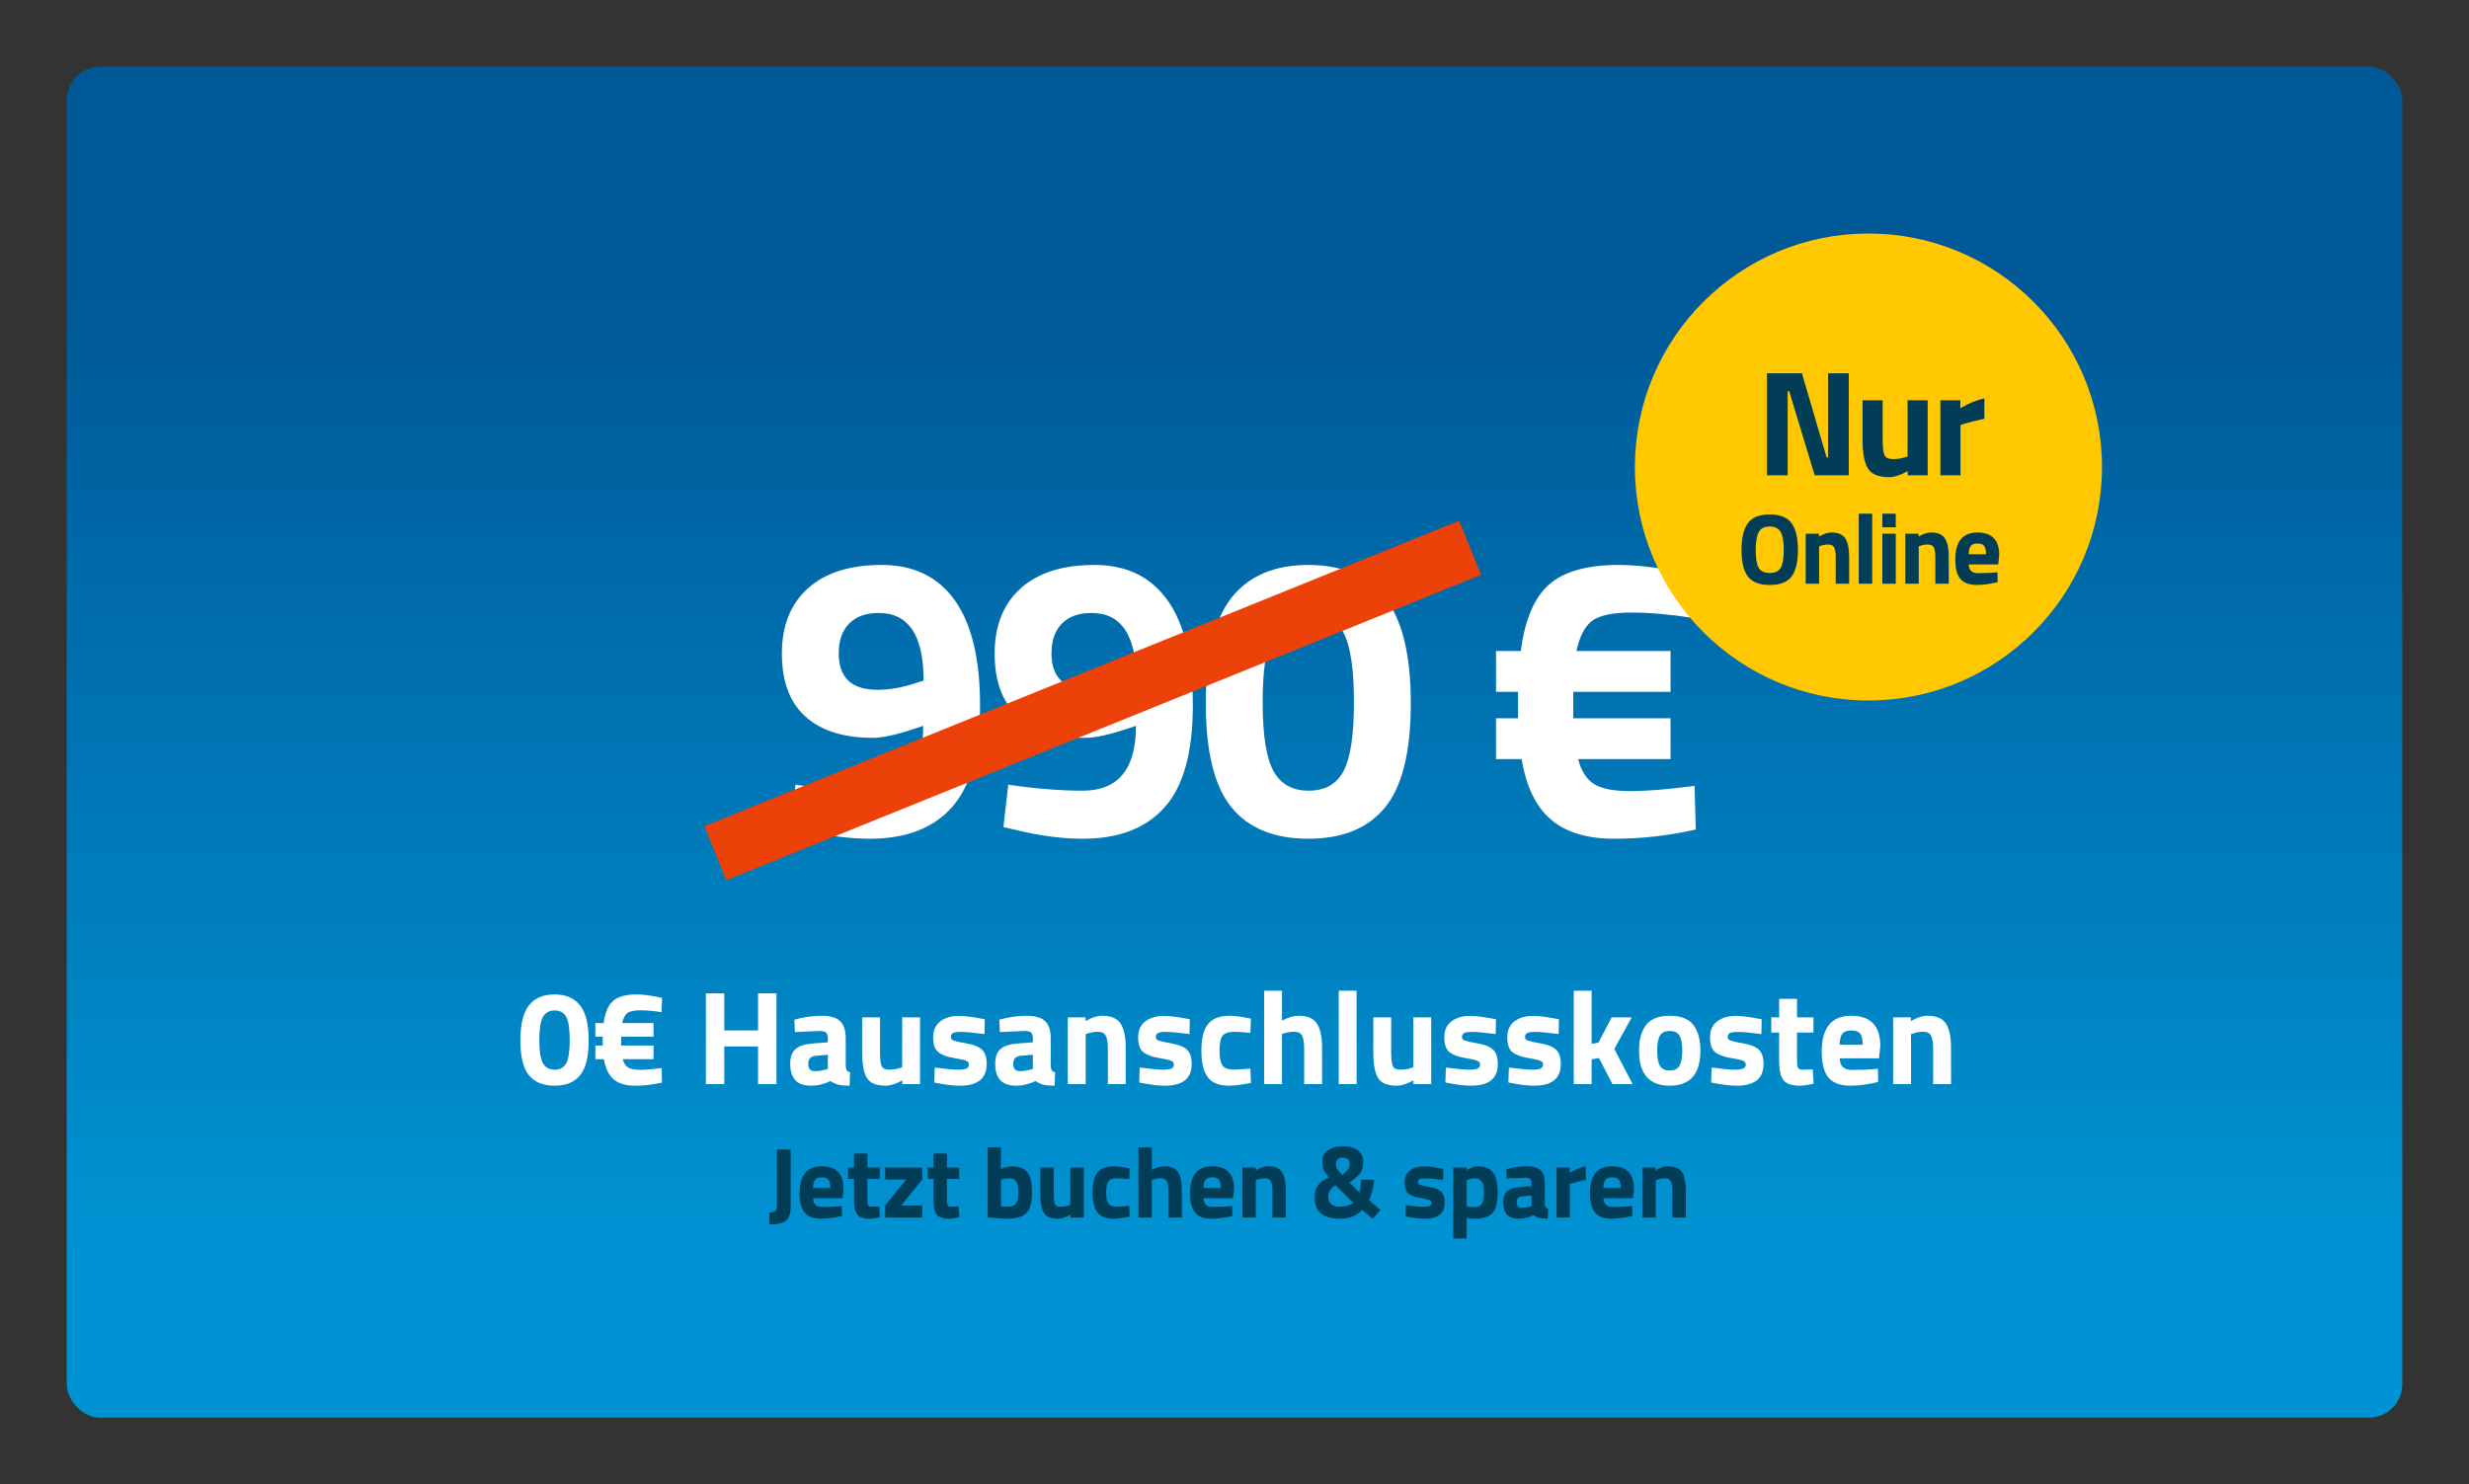
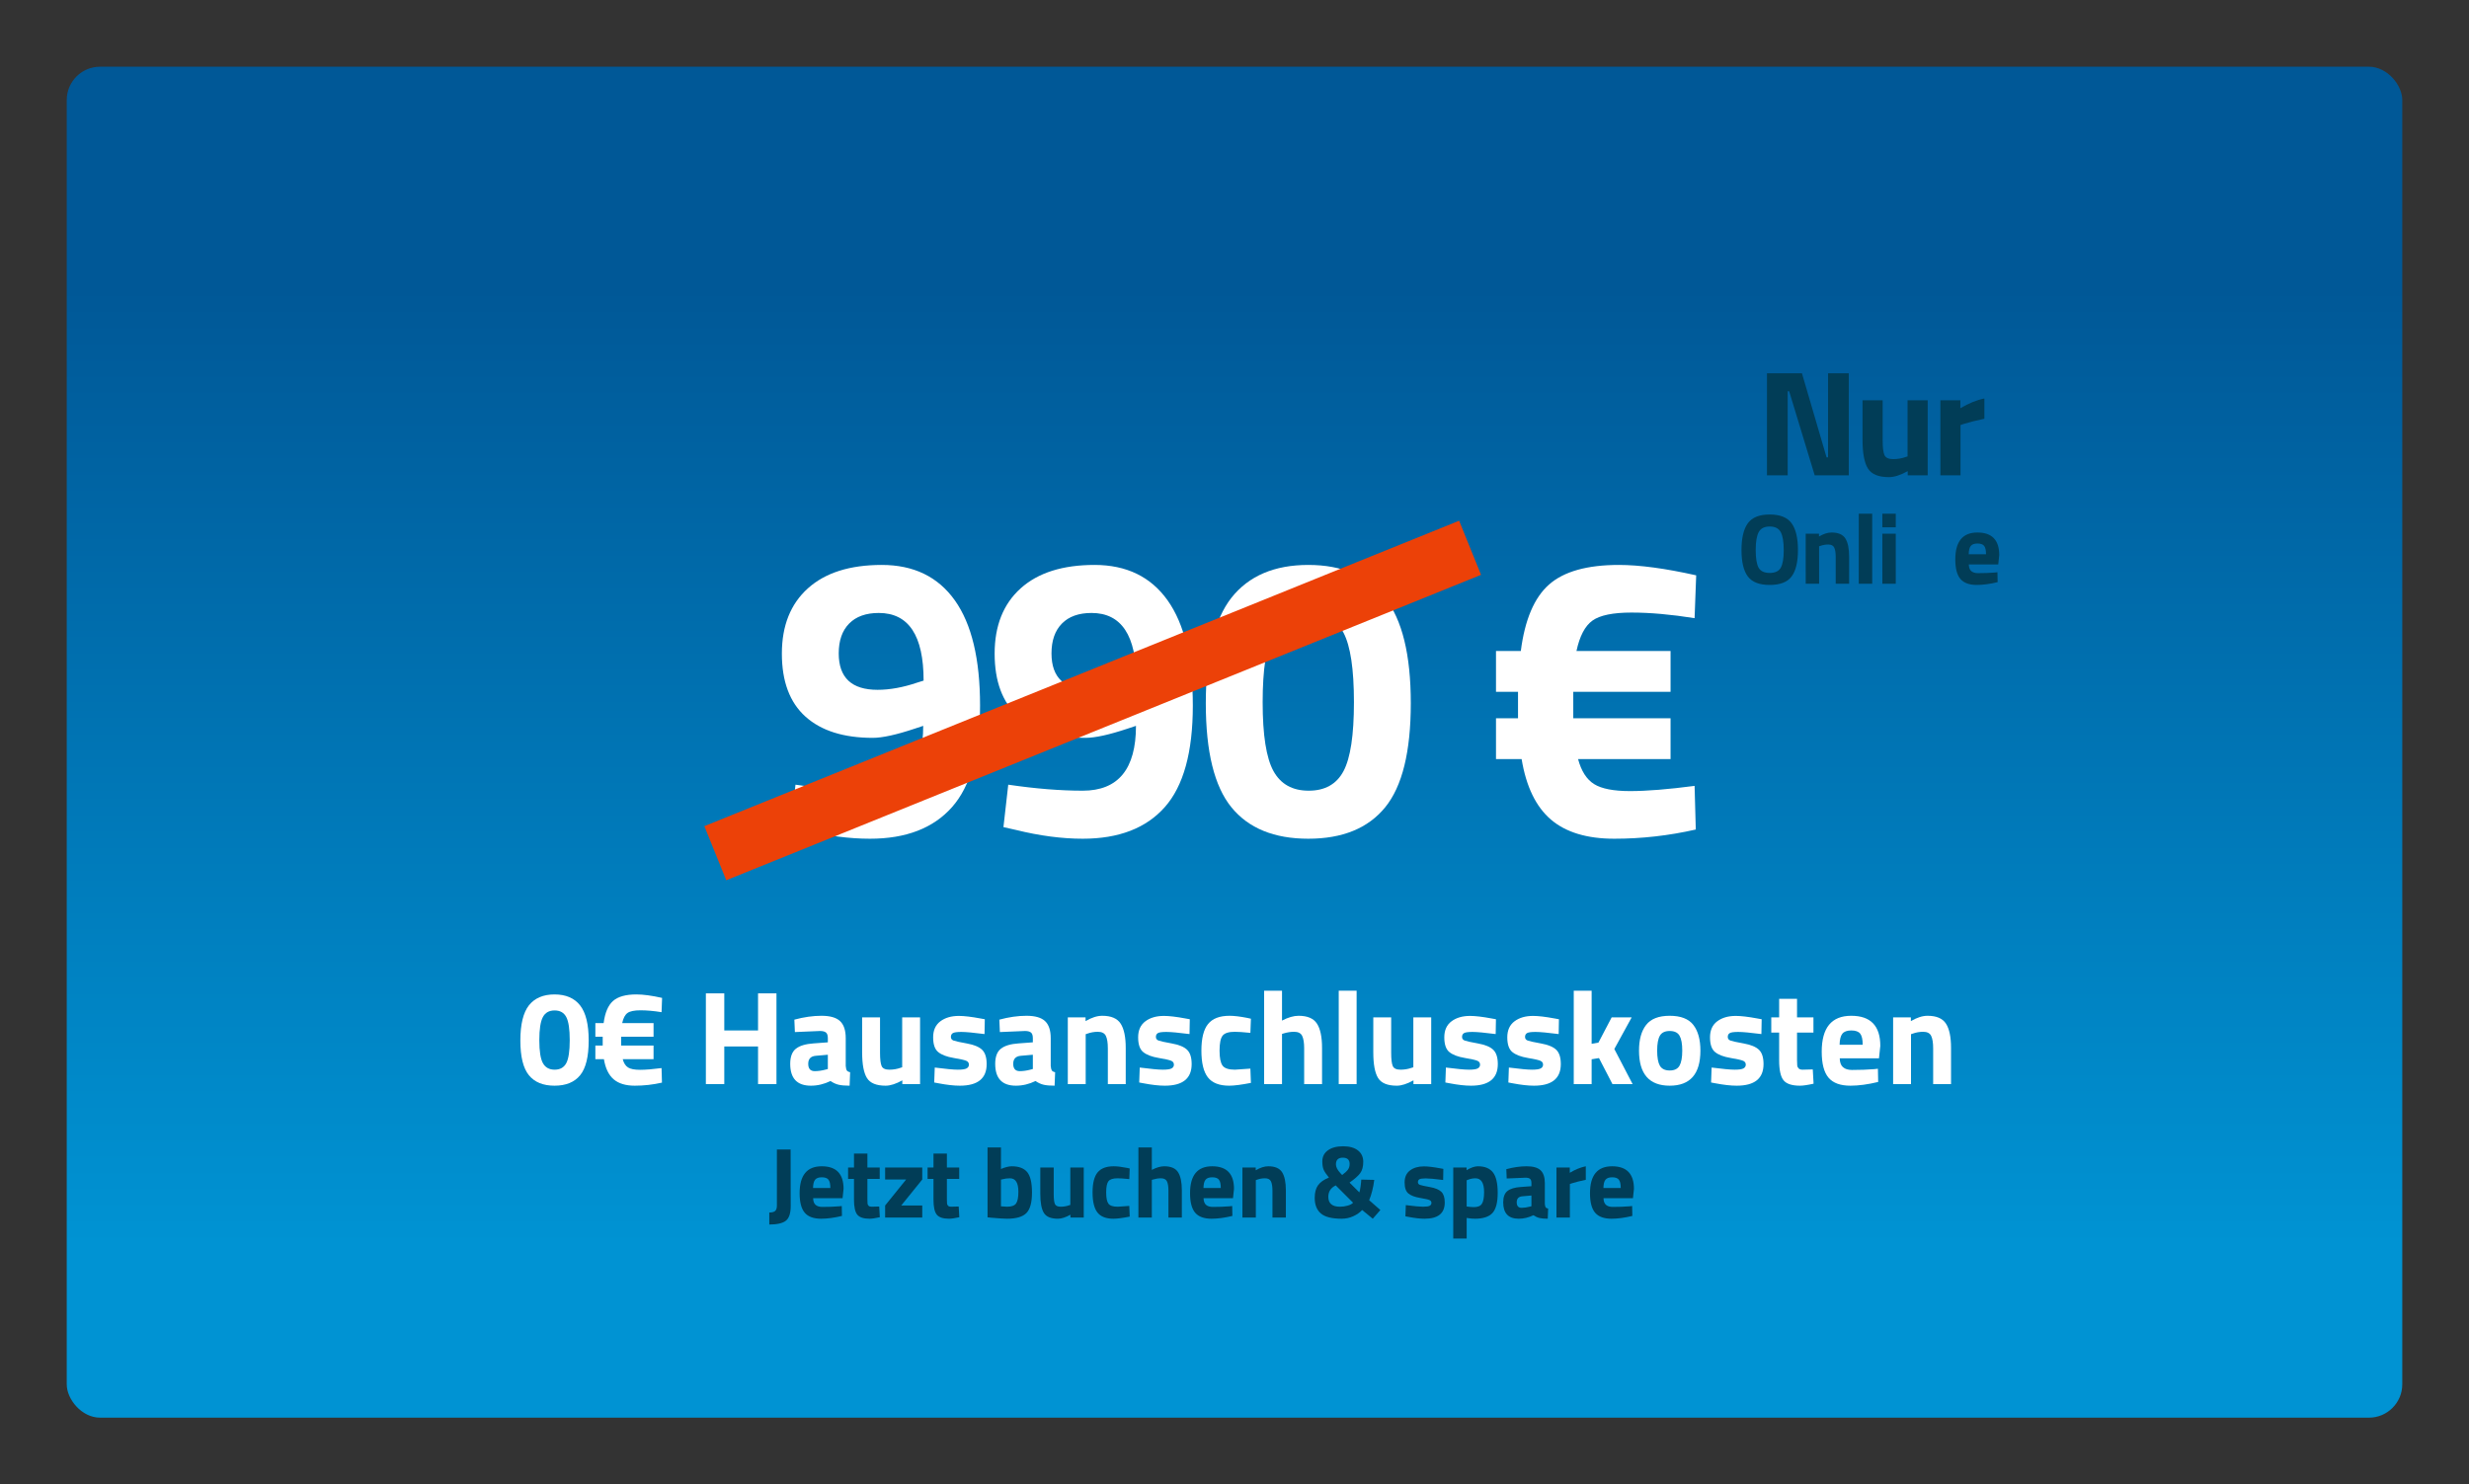
<svg xmlns="http://www.w3.org/2000/svg" xmlns:xlink="http://www.w3.org/1999/xlink" width="148px" height="89px" viewBox="0 0 148 89" version="1.1">
  <rect x="0" y="0" width="148" height="89" fill="#333333" stroke="none" />
  <title>has_none_wide copy 2</title>
  <defs>
    <linearGradient x1="50%" y1="16.304%" x2="50%" y2="87.346%" id="linearGradient-1">
      <stop stop-color="#005897" offset="0%" />
      <stop stop-color="#0093D3" offset="100%" />
    </linearGradient>
    <rect id="path-2" x="0" y="0" width="140" height="81" rx="2" />
  </defs>
  <g id="Page-1" stroke="none" stroke-width="1" fill="none" fill-rule="evenodd">
    <g id="has_none_wide-copy-2">
      <g id="background">
        <rect id="full_white" x="0" y="0" width="148" height="89" />
      </g>
      <g id="ferarguelles_httpss.mj.runHtudzYw0lUM_confetti_explosion_behi_a906dc49-6df7-45ae-be2b-a82afd8bca28_1" transform="translate(4, 4)">
        <mask id="mask-3" fill="white">
          <use xlink:href="#path-2" />
        </mask>
        <use id="Mask" fill="url(#linearGradient-1)" xlink:href="#path-2" />
      </g>
      <g id="benefits" transform="translate(46, 66)" fill="#013D57" fill-rule="nonzero">
        <g id="Jetzt-buchen-&amp;-spare-Copy" transform="translate(0.114, 2.728)">
          <path d="M0,4.692 L0,3.972 C0.16,3.972 0.276,3.942 0.348,3.882 C0.42,3.822 0.456,3.71 0.456,3.546 L0.456,0.192 L1.278,0.192 L1.284,3.582 C1.284,4.018 1.187,4.312 0.993,4.464 C0.799,4.616 0.468,4.692 0,4.692 Z" id="Path" />
          <path d="M2.628,3.114 C2.632,3.298 2.681,3.431 2.775,3.513 C2.869,3.595 3.004,3.636 3.18,3.636 C3.552,3.636 3.884,3.624 4.176,3.6 L4.344,3.582 L4.356,4.176 C3.896,4.288 3.48,4.344 3.108,4.344 C2.656,4.344 2.328,4.224 2.124,3.984 C1.92,3.744 1.818,3.354 1.818,2.814 C1.818,1.738 2.26,1.2 3.144,1.2 C4.016,1.2 4.452,1.652 4.452,2.556 L4.392,3.114 L2.628,3.114 Z M3.66,2.502 C3.66,2.262 3.622,2.095 3.546,2.001 C3.47,1.907 3.337,1.86 3.147,1.86 C2.957,1.86 2.823,1.909 2.745,2.007 C2.667,2.105 2.626,2.27 2.622,2.502 L3.66,2.502 Z" id="Shape" />
          <path d="M6.619,1.956 L5.881,1.956 L5.881,3.186 C5.881,3.306 5.884,3.391 5.89,3.441 C5.896,3.491 5.918,3.534 5.956,3.57 C5.994,3.606 6.053,3.624 6.133,3.624 L6.589,3.612 L6.625,4.254 C6.357,4.314 6.153,4.344 6.013,4.344 C5.653,4.344 5.407,4.263 5.275,4.101 C5.143,3.939 5.077,3.64 5.077,3.204 L5.077,1.956 L4.723,1.956 L4.723,1.272 L5.077,1.272 L5.077,0.438 L5.881,0.438 L5.881,1.272 L6.619,1.272 L6.619,1.956 Z" id="Path" />
          <polygon id="Path" points="6.943 1.992 6.943 1.272 9.169 1.272 9.169 1.992 7.909 3.552 9.169 3.552 9.169 4.272 6.943 4.272 6.943 3.552 8.203 1.992" />
          <path d="M11.384,1.956 L10.646,1.956 L10.646,3.186 C10.646,3.306 10.649,3.391 10.655,3.441 C10.661,3.491 10.683,3.534 10.721,3.57 C10.759,3.606 10.818,3.624 10.898,3.624 L11.354,3.612 L11.39,4.254 C11.122,4.314 10.918,4.344 10.778,4.344 C10.418,4.344 10.172,4.263 10.04,4.101 C9.908,3.939 9.842,3.64 9.842,3.204 L9.842,1.956 L9.488,1.956 L9.488,1.272 L9.842,1.272 L9.842,0.438 L10.646,0.438 L10.646,1.272 L11.384,1.272 L11.384,1.956 Z" id="Path" />
          <path d="M14.535,1.2 C14.955,1.2 15.262,1.315 15.456,1.545 C15.65,1.775 15.747,2.186 15.747,2.778 C15.747,3.37 15.635,3.779 15.411,4.005 C15.187,4.231 14.801,4.344 14.253,4.344 C14.081,4.344 13.767,4.324 13.311,4.284 L13.083,4.26 L13.083,0.072 L13.887,0.072 L13.887,1.362 C14.143,1.254 14.359,1.2 14.535,1.2 Z M14.253,3.624 C14.521,3.624 14.701,3.559 14.793,3.429 C14.885,3.299 14.931,3.066 14.931,2.73 C14.931,2.19 14.763,1.92 14.427,1.92 C14.267,1.92 14.115,1.94 13.971,1.98 L13.887,1.998 L13.887,3.6 C14.071,3.616 14.193,3.624 14.253,3.624 Z" id="Shape" />
          <path d="M18.045,1.272 L18.849,1.272 L18.849,4.272 L18.051,4.272 L18.051,4.104 C17.763,4.264 17.513,4.344 17.301,4.344 C16.885,4.344 16.605,4.229 16.461,3.999 C16.317,3.769 16.245,3.384 16.245,2.844 L16.245,1.272 L17.049,1.272 L17.049,2.856 C17.049,3.152 17.073,3.354 17.121,3.462 C17.169,3.57 17.285,3.624 17.469,3.624 C17.645,3.624 17.811,3.596 17.967,3.54 L18.045,3.516 L18.045,1.272 Z" id="Path" />
          <path d="M20.644,1.2 C20.852,1.2 21.118,1.232 21.442,1.296 L21.604,1.332 L21.58,1.968 C21.264,1.936 21.03,1.92 20.878,1.92 C20.602,1.92 20.419,1.979 20.329,2.097 C20.239,2.215 20.194,2.438 20.194,2.766 C20.194,3.094 20.239,3.319 20.329,3.441 C20.419,3.563 20.604,3.624 20.884,3.624 L21.58,3.576 L21.604,4.218 C21.176,4.302 20.85,4.344 20.626,4.344 C20.182,4.344 19.863,4.219 19.669,3.969 C19.475,3.719 19.378,3.318 19.378,2.766 C19.378,2.214 19.478,1.815 19.678,1.569 C19.878,1.323 20.2,1.2 20.644,1.2 Z" id="Path" />
          <path d="M22.93,4.272 L22.126,4.272 L22.126,0.072 L22.93,0.072 L22.93,1.416 C23.206,1.272 23.454,1.2 23.674,1.2 C24.074,1.2 24.35,1.318 24.502,1.554 C24.654,1.79 24.73,2.154 24.73,2.646 L24.73,4.272 L23.926,4.272 L23.926,2.664 C23.926,2.412 23.896,2.225 23.836,2.103 C23.776,1.981 23.656,1.92 23.476,1.92 C23.32,1.92 23.164,1.944 23.008,1.992 L22.93,2.016 L22.93,4.272 Z" id="Path" />
          <path d="M26.032,3.114 C26.036,3.298 26.085,3.431 26.179,3.513 C26.273,3.595 26.408,3.636 26.584,3.636 C26.956,3.636 27.288,3.624 27.58,3.6 L27.748,3.582 L27.76,4.176 C27.3,4.288 26.884,4.344 26.512,4.344 C26.06,4.344 25.732,4.224 25.528,3.984 C25.324,3.744 25.222,3.354 25.222,2.814 C25.222,1.738 25.664,1.2 26.548,1.2 C27.42,1.2 27.856,1.652 27.856,2.556 L27.796,3.114 L26.032,3.114 Z M27.064,2.502 C27.064,2.262 27.026,2.095 26.95,2.001 C26.874,1.907 26.741,1.86 26.551,1.86 C26.361,1.86 26.227,1.909 26.149,2.007 C26.071,2.105 26.03,2.27 26.026,2.502 L27.064,2.502 Z" id="Shape" />
          <path d="M29.165,4.272 L28.361,4.272 L28.361,1.272 L29.159,1.272 L29.159,1.44 C29.431,1.28 29.681,1.2 29.909,1.2 C30.309,1.2 30.585,1.318 30.737,1.554 C30.889,1.79 30.965,2.154 30.965,2.646 L30.965,4.272 L30.161,4.272 L30.161,2.67 C30.161,2.414 30.131,2.225 30.071,2.103 C30.011,1.981 29.891,1.92 29.711,1.92 C29.547,1.92 29.389,1.948 29.237,2.004 L29.165,2.028 L29.165,4.272 Z" id="Path" />
          <path d="M33.15,0.906 C33.15,0.626 33.262,0.405 33.486,0.243 C33.71,0.081 34.013,0 34.395,0 C34.777,0 35.074,0.083 35.286,0.249 C35.498,0.415 35.604,0.642 35.604,0.93 C35.604,1.218 35.544,1.444 35.424,1.608 C35.304,1.772 35.09,1.962 34.782,2.178 L35.37,2.766 C35.394,2.706 35.418,2.59 35.442,2.418 C35.466,2.246 35.48,2.106 35.484,1.998 L36.264,2.016 C36.204,2.48 36.102,2.886 35.958,3.234 L36.63,3.822 L36.174,4.344 L35.538,3.822 C35.398,3.974 35.219,4.099 35.001,4.197 C34.783,4.295 34.552,4.344 34.308,4.344 C33.724,4.344 33.309,4.239 33.063,4.029 C32.817,3.819 32.694,3.508 32.694,3.096 C32.694,2.772 32.762,2.517 32.898,2.331 C33.034,2.145 33.25,1.994 33.546,1.878 C33.382,1.678 33.275,1.516 33.225,1.392 C33.175,1.268 33.15,1.106 33.15,0.906 Z M34.206,3.624 C34.366,3.624 34.522,3.602 34.674,3.558 C34.826,3.514 34.932,3.456 34.992,3.384 L33.954,2.346 C33.658,2.49 33.51,2.718 33.51,3.03 C33.51,3.426 33.742,3.624 34.206,3.624 Z M33.966,1.086 C33.966,1.246 34.056,1.422 34.236,1.614 L34.338,1.722 C34.502,1.602 34.618,1.495 34.686,1.401 C34.754,1.307 34.788,1.194 34.788,1.062 C34.788,0.81 34.651,0.684 34.377,0.684 C34.103,0.684 33.966,0.818 33.966,1.086 Z" id="Shape" />
          <path d="M40.393,2.022 C39.897,1.958 39.55,1.926 39.352,1.926 C39.154,1.926 39.026,1.944 38.968,1.98 C38.91,2.016 38.881,2.073 38.881,2.151 C38.881,2.229 38.92,2.283 38.998,2.313 C39.076,2.343 39.276,2.387 39.598,2.445 C39.92,2.503 40.149,2.598 40.285,2.73 C40.421,2.862 40.489,3.076 40.489,3.372 C40.489,4.02 40.087,4.344 39.283,4.344 C39.019,4.344 38.699,4.308 38.323,4.236 L38.131,4.2 L38.155,3.528 C38.651,3.592 38.996,3.624 39.19,3.624 C39.384,3.624 39.516,3.605 39.586,3.567 C39.656,3.529 39.691,3.472 39.691,3.396 C39.691,3.32 39.654,3.264 39.58,3.228 C39.506,3.192 39.314,3.148 39.004,3.096 C38.694,3.044 38.463,2.956 38.311,2.832 C38.159,2.708 38.083,2.487 38.083,2.169 C38.083,1.851 38.191,1.611 38.407,1.449 C38.623,1.287 38.901,1.206 39.241,1.206 C39.477,1.206 39.799,1.244 40.207,1.32 L40.405,1.356 L40.393,2.022 Z" id="Path" />
          <path d="M40.999,5.532 L40.999,1.272 L41.797,1.272 L41.797,1.434 C42.057,1.278 42.285,1.2 42.481,1.2 C42.885,1.2 43.183,1.321 43.375,1.563 C43.567,1.805 43.663,2.216 43.663,2.796 C43.663,3.376 43.557,3.779 43.345,4.005 C43.133,4.231 42.785,4.344 42.301,4.344 C42.169,4.344 42.027,4.332 41.875,4.308 L41.803,4.296 L41.803,5.532 L40.999,5.532 Z M42.325,1.92 C42.177,1.92 42.027,1.95 41.875,2.01 L41.803,2.04 L41.803,3.612 C41.983,3.636 42.129,3.648 42.241,3.648 C42.473,3.648 42.632,3.58 42.718,3.444 C42.804,3.308 42.847,3.076 42.847,2.748 C42.847,2.196 42.673,1.92 42.325,1.92 Z" id="Shape" />
          <path d="M46.489,2.208 L46.489,3.456 C46.497,3.552 46.513,3.619 46.537,3.657 C46.561,3.695 46.611,3.722 46.687,3.738 L46.663,4.344 C46.459,4.344 46.296,4.33 46.174,4.302 C46.052,4.274 45.929,4.218 45.805,4.134 C45.517,4.274 45.223,4.344 44.923,4.344 C44.303,4.344 43.993,4.016 43.993,3.36 C43.993,3.04 44.079,2.813 44.251,2.679 C44.423,2.545 44.687,2.466 45.043,2.442 L45.685,2.394 L45.685,2.208 C45.685,2.084 45.657,1.999 45.601,1.953 C45.545,1.907 45.455,1.884 45.331,1.884 L44.203,1.932 L44.179,1.374 C44.607,1.258 45.014,1.2 45.4,1.2 C45.786,1.2 46.064,1.28 46.234,1.44 C46.404,1.6 46.489,1.856 46.489,2.208 Z M45.139,3 C44.915,3.02 44.803,3.14 44.803,3.36 C44.803,3.58 44.901,3.69 45.097,3.69 C45.249,3.69 45.415,3.666 45.595,3.618 L45.685,3.594 L45.685,2.952 L45.139,3 Z" id="Shape" />
          <path d="M47.186,4.272 L47.186,1.272 L47.984,1.272 L47.984,1.59 C48.32,1.39 48.64,1.26 48.944,1.2 L48.944,2.01 C48.62,2.078 48.342,2.148 48.11,2.22 L47.99,2.262 L47.99,4.272 L47.186,4.272 Z" id="Path" />
          <path d="M50.006,3.114 C50.01,3.298 50.059,3.431 50.153,3.513 C50.247,3.595 50.382,3.636 50.558,3.636 C50.93,3.636 51.262,3.624 51.554,3.6 L51.722,3.582 L51.734,4.176 C51.274,4.288 50.858,4.344 50.486,4.344 C50.034,4.344 49.706,4.224 49.502,3.984 C49.298,3.744 49.196,3.354 49.196,2.814 C49.196,1.738 49.638,1.2 50.522,1.2 C51.394,1.2 51.83,1.652 51.83,2.556 L51.77,3.114 L50.006,3.114 Z M51.038,2.502 C51.038,2.262 51,2.095 50.924,2.001 C50.848,1.907 50.715,1.86 50.525,1.86 C50.335,1.86 50.201,1.909 50.123,2.007 C50.045,2.105 50.004,2.27 50,2.502 L51.038,2.502 Z" id="Shape" />
-           <path d="M53.139,4.272 L52.335,4.272 L52.335,1.272 L53.133,1.272 L53.133,1.44 C53.405,1.28 53.655,1.2 53.883,1.2 C54.283,1.2 54.559,1.318 54.711,1.554 C54.863,1.79 54.939,2.154 54.939,2.646 L54.939,4.272 L54.135,4.272 L54.135,2.67 C54.135,2.414 54.105,2.225 54.045,2.103 C53.985,1.981 53.865,1.92 53.685,1.92 C53.521,1.92 53.363,1.948 53.211,2.004 L53.139,2.028 L53.139,4.272 Z" id="Path" />
        </g>
      </g>
      <g id="headline" transform="translate(31, 56)" fill="#FFFFFF" fill-rule="nonzero">
        <g id="0€-Hausanschlusskost-Copy" transform="translate(0.192, 3.4)">
          <path d="M0.512,0.88 C0.859,0.443 1.371,0.224 2.048,0.224 C2.725,0.224 3.236,0.443 3.58,0.88 C3.924,1.317 4.096,2.02 4.096,2.988 C4.096,3.956 3.925,4.649 3.584,5.068 C3.243,5.487 2.731,5.696 2.048,5.696 C1.365,5.696 0.853,5.487 0.512,5.068 C0.171,4.649 0,3.956 0,2.988 C0,2.02 0.171,1.317 0.512,0.88 Z M2.96,2.968 C2.96,2.307 2.891,1.844 2.752,1.58 C2.613,1.316 2.38,1.184 2.052,1.184 C1.724,1.184 1.489,1.317 1.348,1.584 C1.207,1.851 1.136,2.312 1.136,2.968 C1.136,3.624 1.208,4.083 1.352,4.344 C1.496,4.605 1.731,4.736 2.056,4.736 C2.381,4.736 2.613,4.605 2.752,4.344 C2.891,4.083 2.96,3.624 2.96,2.968 Z" id="Shape" />
          <path d="M4.496,2.76 L4.496,1.944 L4.992,1.944 C5.072,1.32 5.26,0.877 5.556,0.616 C5.852,0.355 6.317,0.224 6.952,0.224 C7.363,0.224 7.877,0.293 8.496,0.432 L8.464,1.288 C7.995,1.213 7.575,1.176 7.204,1.176 C6.833,1.176 6.573,1.229 6.424,1.336 C6.275,1.443 6.168,1.645 6.104,1.944 L7.984,1.944 L7.984,2.76 L6.04,2.76 L6.04,3.288 L7.984,3.288 L7.984,4.104 L6.136,4.104 C6.2,4.344 6.307,4.511 6.456,4.604 C6.605,4.697 6.845,4.744 7.176,4.744 C7.507,4.744 7.936,4.709 8.464,4.64 L8.488,5.512 C7.949,5.635 7.407,5.696 6.86,5.696 C6.313,5.696 5.891,5.568 5.592,5.312 C5.293,5.056 5.099,4.653 5.008,4.104 L4.496,4.104 L4.496,3.288 L4.936,3.288 L4.936,2.76 L4.496,2.76 Z" id="Path" />
          <polygon id="Path" points="14.248 5.6 14.248 3.344 12.224 3.344 12.224 5.6 11.12 5.6 11.12 0.16 12.224 0.16 12.224 2.384 14.248 2.384 14.248 0.16 15.352 0.16 15.352 5.6" />
          <path d="M19.504,2.848 L19.504,4.512 C19.515,4.64 19.536,4.729 19.568,4.78 C19.6,4.831 19.667,4.867 19.768,4.888 L19.736,5.696 C19.464,5.696 19.247,5.677 19.084,5.64 C18.921,5.603 18.757,5.528 18.592,5.416 C18.208,5.603 17.816,5.696 17.416,5.696 C16.589,5.696 16.176,5.259 16.176,4.384 C16.176,3.957 16.291,3.655 16.52,3.476 C16.749,3.297 17.101,3.192 17.576,3.16 L18.432,3.096 L18.432,2.848 C18.432,2.683 18.395,2.569 18.32,2.508 C18.245,2.447 18.125,2.416 17.96,2.416 L16.456,2.48 L16.424,1.736 C16.995,1.581 17.537,1.504 18.052,1.504 C18.567,1.504 18.937,1.611 19.164,1.824 C19.391,2.037 19.504,2.379 19.504,2.848 Z M17.704,3.904 C17.405,3.931 17.256,4.091 17.256,4.384 C17.256,4.677 17.387,4.824 17.648,4.824 C17.851,4.824 18.072,4.792 18.312,4.728 L18.432,4.696 L18.432,3.84 L17.704,3.904 Z" id="Shape" />
          <path d="M22.888,1.6 L23.96,1.6 L23.96,5.6 L22.896,5.6 L22.896,5.376 C22.512,5.589 22.179,5.696 21.896,5.696 C21.341,5.696 20.968,5.543 20.776,5.236 C20.584,4.929 20.488,4.416 20.488,3.696 L20.488,1.6 L21.56,1.6 L21.56,3.712 C21.56,4.107 21.592,4.376 21.656,4.52 C21.72,4.664 21.875,4.736 22.12,4.736 C22.355,4.736 22.576,4.699 22.784,4.624 L22.888,4.592 L22.888,1.6 Z" id="Path" />
          <path d="M27.824,2.6 C27.163,2.515 26.7,2.472 26.436,2.472 C26.172,2.472 26.001,2.496 25.924,2.544 C25.847,2.592 25.808,2.668 25.808,2.772 C25.808,2.876 25.86,2.948 25.964,2.988 C26.068,3.028 26.335,3.087 26.764,3.164 C27.193,3.241 27.499,3.368 27.68,3.544 C27.861,3.72 27.952,4.005 27.952,4.4 C27.952,5.264 27.416,5.696 26.344,5.696 C25.992,5.696 25.565,5.648 25.064,5.552 L24.808,5.504 L24.84,4.608 C25.501,4.693 25.961,4.736 26.22,4.736 C26.479,4.736 26.655,4.711 26.748,4.66 C26.841,4.609 26.888,4.533 26.888,4.432 C26.888,4.331 26.839,4.256 26.74,4.208 C26.641,4.16 26.385,4.101 25.972,4.032 C25.559,3.963 25.251,3.845 25.048,3.68 C24.845,3.515 24.744,3.22 24.744,2.796 C24.744,2.372 24.888,2.052 25.176,1.836 C25.464,1.62 25.835,1.512 26.288,1.512 C26.603,1.512 27.032,1.563 27.576,1.664 L27.84,1.712 L27.824,2.6 Z" id="Path" />
          <path d="M31.792,2.848 L31.792,4.512 C31.803,4.64 31.824,4.729 31.856,4.78 C31.888,4.831 31.955,4.867 32.056,4.888 L32.024,5.696 C31.752,5.696 31.535,5.677 31.372,5.64 C31.209,5.603 31.045,5.528 30.88,5.416 C30.496,5.603 30.104,5.696 29.704,5.696 C28.877,5.696 28.464,5.259 28.464,4.384 C28.464,3.957 28.579,3.655 28.808,3.476 C29.037,3.297 29.389,3.192 29.864,3.16 L30.72,3.096 L30.72,2.848 C30.72,2.683 30.683,2.569 30.608,2.508 C30.533,2.447 30.413,2.416 30.248,2.416 L28.744,2.48 L28.712,1.736 C29.283,1.581 29.825,1.504 30.34,1.504 C30.855,1.504 31.225,1.611 31.452,1.824 C31.679,2.037 31.792,2.379 31.792,2.848 Z M29.992,3.904 C29.693,3.931 29.544,4.091 29.544,4.384 C29.544,4.677 29.675,4.824 29.936,4.824 C30.139,4.824 30.36,4.792 30.6,4.728 L30.72,4.696 L30.72,3.84 L29.992,3.904 Z" id="Shape" />
          <path d="M33.888,5.6 L32.816,5.6 L32.816,1.6 L33.88,1.6 L33.88,1.824 C34.243,1.611 34.576,1.504 34.88,1.504 C35.413,1.504 35.781,1.661 35.984,1.976 C36.187,2.291 36.288,2.776 36.288,3.432 L36.288,5.6 L35.216,5.6 L35.216,3.464 C35.216,3.123 35.176,2.871 35.096,2.708 C35.016,2.545 34.856,2.464 34.616,2.464 C34.397,2.464 34.187,2.501 33.984,2.576 L33.888,2.608 L33.888,5.6 Z" id="Path" />
          <path d="M40.112,2.6 C39.451,2.515 38.988,2.472 38.724,2.472 C38.46,2.472 38.289,2.496 38.212,2.544 C38.135,2.592 38.096,2.668 38.096,2.772 C38.096,2.876 38.148,2.948 38.252,2.988 C38.356,3.028 38.623,3.087 39.052,3.164 C39.481,3.241 39.787,3.368 39.968,3.544 C40.149,3.72 40.24,4.005 40.24,4.4 C40.24,5.264 39.704,5.696 38.632,5.696 C38.28,5.696 37.853,5.648 37.352,5.552 L37.096,5.504 L37.128,4.608 C37.789,4.693 38.249,4.736 38.508,4.736 C38.767,4.736 38.943,4.711 39.036,4.66 C39.129,4.609 39.176,4.533 39.176,4.432 C39.176,4.331 39.127,4.256 39.028,4.208 C38.929,4.16 38.673,4.101 38.26,4.032 C37.847,3.963 37.539,3.845 37.336,3.68 C37.133,3.515 37.032,3.22 37.032,2.796 C37.032,2.372 37.176,2.052 37.464,1.836 C37.752,1.62 38.123,1.512 38.576,1.512 C38.891,1.512 39.32,1.563 39.864,1.664 L40.128,1.712 L40.112,2.6 Z" id="Path" />
          <path d="M42.512,1.504 C42.789,1.504 43.144,1.547 43.576,1.632 L43.792,1.68 L43.76,2.528 C43.339,2.485 43.027,2.464 42.824,2.464 C42.456,2.464 42.212,2.543 42.092,2.7 C41.972,2.857 41.912,3.155 41.912,3.592 C41.912,4.029 41.972,4.329 42.092,4.492 C42.212,4.655 42.459,4.736 42.832,4.736 L43.76,4.672 L43.792,5.528 C43.221,5.64 42.787,5.696 42.488,5.696 C41.896,5.696 41.471,5.529 41.212,5.196 C40.953,4.863 40.824,4.328 40.824,3.592 C40.824,2.856 40.957,2.324 41.224,1.996 C41.491,1.668 41.92,1.504 42.512,1.504 Z" id="Path" />
          <path d="M45.656,5.6 L44.584,5.6 L44.584,0 L45.656,0 L45.656,1.792 C46.024,1.6 46.355,1.504 46.648,1.504 C47.181,1.504 47.549,1.661 47.752,1.976 C47.955,2.291 48.056,2.776 48.056,3.432 L48.056,5.6 L46.984,5.6 L46.984,3.456 C46.984,3.12 46.944,2.871 46.864,2.708 C46.784,2.545 46.624,2.464 46.384,2.464 C46.176,2.464 45.968,2.496 45.76,2.56 L45.656,2.592 L45.656,5.6 Z" id="Path" />
          <polygon id="Path" points="49.056 5.6 49.056 0 50.128 0 50.128 5.6" />
          <path d="M53.528,1.6 L54.6,1.6 L54.6,5.6 L53.536,5.6 L53.536,5.376 C53.152,5.589 52.819,5.696 52.536,5.696 C51.981,5.696 51.608,5.543 51.416,5.236 C51.224,4.929 51.128,4.416 51.128,3.696 L51.128,1.6 L52.2,1.6 L52.2,3.712 C52.2,4.107 52.232,4.376 52.296,4.52 C52.36,4.664 52.515,4.736 52.76,4.736 C52.995,4.736 53.216,4.699 53.424,4.624 L53.528,4.592 L53.528,1.6 Z" id="Path" />
          <path d="M58.464,2.6 C57.803,2.515 57.34,2.472 57.076,2.472 C56.812,2.472 56.641,2.496 56.564,2.544 C56.487,2.592 56.448,2.668 56.448,2.772 C56.448,2.876 56.5,2.948 56.604,2.988 C56.708,3.028 56.975,3.087 57.404,3.164 C57.833,3.241 58.139,3.368 58.32,3.544 C58.501,3.72 58.592,4.005 58.592,4.4 C58.592,5.264 58.056,5.696 56.984,5.696 C56.632,5.696 56.205,5.648 55.704,5.552 L55.448,5.504 L55.48,4.608 C56.141,4.693 56.601,4.736 56.86,4.736 C57.119,4.736 57.295,4.711 57.388,4.66 C57.481,4.609 57.528,4.533 57.528,4.432 C57.528,4.331 57.479,4.256 57.38,4.208 C57.281,4.16 57.025,4.101 56.612,4.032 C56.199,3.963 55.891,3.845 55.688,3.68 C55.485,3.515 55.384,3.22 55.384,2.796 C55.384,2.372 55.528,2.052 55.816,1.836 C56.104,1.62 56.475,1.512 56.928,1.512 C57.243,1.512 57.672,1.563 58.216,1.664 L58.48,1.712 L58.464,2.6 Z" id="Path" />
          <path d="M62.24,2.6 C61.579,2.515 61.116,2.472 60.852,2.472 C60.588,2.472 60.417,2.496 60.34,2.544 C60.263,2.592 60.224,2.668 60.224,2.772 C60.224,2.876 60.276,2.948 60.38,2.988 C60.484,3.028 60.751,3.087 61.18,3.164 C61.609,3.241 61.915,3.368 62.096,3.544 C62.277,3.72 62.368,4.005 62.368,4.4 C62.368,5.264 61.832,5.696 60.76,5.696 C60.408,5.696 59.981,5.648 59.48,5.552 L59.224,5.504 L59.256,4.608 C59.917,4.693 60.377,4.736 60.636,4.736 C60.895,4.736 61.071,4.711 61.164,4.66 C61.257,4.609 61.304,4.533 61.304,4.432 C61.304,4.331 61.255,4.256 61.156,4.208 C61.057,4.16 60.801,4.101 60.388,4.032 C59.975,3.963 59.667,3.845 59.464,3.68 C59.261,3.515 59.16,3.22 59.16,2.796 C59.16,2.372 59.304,2.052 59.592,1.836 C59.88,1.62 60.251,1.512 60.704,1.512 C61.019,1.512 61.448,1.563 61.992,1.664 L62.256,1.712 L62.24,2.6 Z" id="Path" />
          <polygon id="Path" points="64.216 5.6 63.144 5.6 63.144 0 64.216 0 64.216 3.184 64.624 3.112 65.416 1.6 66.616 1.6 65.576 3.496 66.672 5.6 65.464 5.6 64.656 4.04 64.216 4.112" />
          <path d="M67.48,2.056 C67.763,1.688 68.235,1.504 68.896,1.504 C69.557,1.504 70.029,1.687 70.312,2.052 C70.595,2.417 70.736,2.931 70.736,3.592 C70.736,4.995 70.123,5.696 68.896,5.696 C67.669,5.696 67.056,4.995 67.056,3.592 C67.056,2.931 67.197,2.419 67.48,2.056 Z M68.304,4.496 C68.416,4.688 68.613,4.784 68.896,4.784 C69.179,4.784 69.375,4.688 69.484,4.496 C69.593,4.304 69.648,4.003 69.648,3.592 C69.648,3.181 69.593,2.883 69.484,2.696 C69.375,2.509 69.179,2.416 68.896,2.416 C68.613,2.416 68.417,2.509 68.308,2.696 C68.199,2.883 68.144,3.181 68.144,3.592 C68.144,4.003 68.197,4.304 68.304,4.496 Z" id="Shape" />
          <path d="M74.392,2.6 C73.731,2.515 73.268,2.472 73.004,2.472 C72.74,2.472 72.569,2.496 72.492,2.544 C72.415,2.592 72.376,2.668 72.376,2.772 C72.376,2.876 72.428,2.948 72.532,2.988 C72.636,3.028 72.903,3.087 73.332,3.164 C73.761,3.241 74.067,3.368 74.248,3.544 C74.429,3.72 74.52,4.005 74.52,4.4 C74.52,5.264 73.984,5.696 72.912,5.696 C72.56,5.696 72.133,5.648 71.632,5.552 L71.376,5.504 L71.408,4.608 C72.069,4.693 72.529,4.736 72.788,4.736 C73.047,4.736 73.223,4.711 73.316,4.66 C73.409,4.609 73.456,4.533 73.456,4.432 C73.456,4.331 73.407,4.256 73.308,4.208 C73.209,4.16 72.953,4.101 72.54,4.032 C72.127,3.963 71.819,3.845 71.616,3.68 C71.413,3.515 71.312,3.22 71.312,2.796 C71.312,2.372 71.456,2.052 71.744,1.836 C72.032,1.62 72.403,1.512 72.856,1.512 C73.171,1.512 73.6,1.563 74.144,1.664 L74.408,1.712 L74.392,2.6 Z" id="Path" />
          <path d="M77.512,2.512 L76.528,2.512 L76.528,4.152 C76.528,4.312 76.532,4.425 76.54,4.492 C76.548,4.559 76.577,4.616 76.628,4.664 C76.679,4.712 76.757,4.736 76.864,4.736 L77.472,4.72 L77.52,5.576 C77.163,5.656 76.891,5.696 76.704,5.696 C76.224,5.696 75.896,5.588 75.72,5.372 C75.544,5.156 75.456,4.757 75.456,4.176 L75.456,2.512 L74.984,2.512 L74.984,1.6 L75.456,1.6 L75.456,0.488 L76.528,0.488 L76.528,1.6 L77.512,1.6 L77.512,2.512 Z" id="Path" />
          <path d="M79.088,4.056 C79.093,4.301 79.159,4.479 79.284,4.588 C79.409,4.697 79.589,4.752 79.824,4.752 C80.32,4.752 80.763,4.736 81.152,4.704 L81.376,4.68 L81.392,5.472 C80.779,5.621 80.224,5.696 79.728,5.696 C79.125,5.696 78.688,5.536 78.416,5.216 C78.144,4.896 78.008,4.376 78.008,3.656 C78.008,2.221 78.597,1.504 79.776,1.504 C80.939,1.504 81.52,2.107 81.52,3.312 L81.44,4.056 L79.088,4.056 Z M80.464,3.24 C80.464,2.92 80.413,2.697 80.312,2.572 C80.211,2.447 80.033,2.384 79.78,2.384 C79.527,2.384 79.348,2.449 79.244,2.58 C79.14,2.711 79.085,2.931 79.08,3.24 L80.464,3.24 Z" id="Shape" />
          <path d="M83.36,5.6 L82.288,5.6 L82.288,1.6 L83.352,1.6 L83.352,1.824 C83.715,1.611 84.048,1.504 84.352,1.504 C84.885,1.504 85.253,1.661 85.456,1.976 C85.659,2.291 85.76,2.776 85.76,3.432 L85.76,5.6 L84.688,5.6 L84.688,3.464 C84.688,3.123 84.648,2.871 84.568,2.708 C84.488,2.545 84.328,2.464 84.088,2.464 C83.869,2.464 83.659,2.501 83.456,2.576 L83.36,2.608 L83.36,5.6 Z" id="Path" />
        </g>
      </g>
      <g id="990-€-copy" transform="translate(46.868, 33.872)" fill="#FFFFFF" fill-rule="nonzero">
        <path d="M5.28,13.536 C7.408,13.536 8.472,12.24 8.472,9.648 L7.968,9.816 C6.864,10.184 6.024,10.368 5.448,10.368 C3.704,10.368 2.36,9.944 1.416,9.096 C0.472,8.248 0,6.988 0,5.316 C0,3.644 0.52,2.34 1.56,1.404 C2.6,0.468 4.076,0 5.988,0 C7.9,0 9.36,0.708 10.368,2.124 C11.376,3.54 11.88,5.644 11.88,8.436 C11.88,11.228 11.32,13.256 10.2,14.52 C9.08,15.784 7.44,16.416 5.28,16.416 C4.032,16.416 2.696,16.24 1.272,15.888 L0.528,15.72 L0.816,13.176 C2.448,13.416 3.936,13.536 5.28,13.536 Z M5.736,7.488 C6.472,7.488 7.264,7.344 8.112,7.056 L8.496,6.936 C8.496,4.232 7.6,2.88 5.808,2.88 C5.04,2.88 4.448,3.092 4.032,3.516 C3.616,3.94 3.408,4.536 3.408,5.304 C3.408,6.76 4.184,7.488 5.736,7.488 Z" id="Shape" />
        <path d="M18.034,13.536 C20.162,13.536 21.226,12.24 21.226,9.648 L20.722,9.816 C19.618,10.184 18.778,10.368 18.202,10.368 C16.458,10.368 15.114,9.944 14.17,9.096 C13.226,8.248 12.754,6.988 12.754,5.316 C12.754,3.644 13.274,2.34 14.314,1.404 C15.354,0.468 16.83,0 18.742,0 C20.654,0 22.114,0.708 23.122,2.124 C24.13,3.54 24.634,5.644 24.634,8.436 C24.634,11.228 24.074,13.256 22.954,14.52 C21.834,15.784 20.194,16.416 18.034,16.416 C16.786,16.416 15.45,16.24 14.026,15.888 L13.282,15.72 L13.57,13.176 C15.202,13.416 16.69,13.536 18.034,13.536 Z M18.49,7.488 C19.226,7.488 20.018,7.344 20.866,7.056 L21.25,6.936 C21.25,4.232 20.354,2.88 18.562,2.88 C17.794,2.88 17.202,3.092 16.786,3.516 C16.37,3.94 16.162,4.536 16.162,5.304 C16.162,6.76 16.938,7.488 18.49,7.488 Z" id="Shape" />
        <path d="M26.948,1.968 C27.988,0.656 29.524,0 31.556,0 C33.588,0 35.12,0.656 36.152,1.968 C37.184,3.28 37.7,5.388 37.7,8.292 C37.7,11.196 37.188,13.276 36.164,14.532 C35.14,15.788 33.604,16.416 31.556,16.416 C29.508,16.416 27.972,15.788 26.948,14.532 C25.924,13.276 25.412,11.196 25.412,8.292 C25.412,5.388 25.924,3.28 26.948,1.968 Z M34.292,8.232 C34.292,6.248 34.084,4.86 33.668,4.068 C33.252,3.276 32.552,2.88 31.568,2.88 C30.584,2.88 29.88,3.28 29.456,4.08 C29.032,4.88 28.82,6.264 28.82,8.232 C28.82,10.2 29.036,11.576 29.468,12.36 C29.9,13.144 30.604,13.536 31.58,13.536 C32.556,13.536 33.252,13.144 33.668,12.36 C34.084,11.576 34.292,10.2 34.292,8.232 Z" id="Shape" />
        <path d="M42.807,7.608 L42.807,5.16 L44.295,5.16 C44.535,3.288 45.099,1.96 45.987,1.176 C46.875,0.392 48.271,0 50.175,0 C51.407,0 52.951,0.208 54.807,0.624 L54.711,3.192 C53.303,2.968 52.043,2.856 50.931,2.856 C49.819,2.856 49.039,3.016 48.591,3.336 C48.143,3.656 47.823,4.264 47.631,5.16 L53.271,5.16 L53.271,7.608 L47.439,7.608 L47.439,9.192 L53.271,9.192 L53.271,11.64 L47.727,11.64 C47.919,12.36 48.239,12.86 48.687,13.14 C49.135,13.42 49.855,13.56 50.847,13.56 C51.839,13.56 53.127,13.456 54.711,13.248 L54.783,15.864 C53.167,16.232 51.539,16.416 49.899,16.416 C48.259,16.416 46.991,16.032 46.095,15.264 C45.199,14.496 44.615,13.288 44.343,11.64 L42.807,11.64 L42.807,9.192 L44.127,9.192 L44.127,7.608 L42.807,7.608 Z" id="Path" />
      </g>
      <g id="stoerer" transform="translate(98, 14)">
-         <circle id="circle" stroke="#FFC800" fill="#FFC800" cx="14" cy="14" r="13.5" />
        <g id="text" transform="translate(6, 4.5)" fill="#013D57" fill-rule="nonzero">
          <g id="Nur-Copy" transform="translate(1.917, 3.88)">
            <polygon id="Path" points="0 6.12 0 0 2.097 0 3.573 5.04 3.663 5.04 3.663 0 4.905 0 4.905 6.12 2.862 6.12 1.332 1.08 1.242 1.08 1.242 6.12" />
            <path d="M8.429,1.62 L9.635,1.62 L9.635,6.12 L8.438,6.12 L8.438,5.868 C8.006,6.108 7.631,6.228 7.313,6.228 C6.689,6.228 6.269,6.056 6.053,5.71 C5.837,5.365 5.729,4.788 5.729,3.978 L5.729,1.62 L6.935,1.62 L6.935,3.996 C6.935,4.44 6.971,4.743 7.043,4.905 C7.115,5.067 7.289,5.148 7.565,5.148 C7.829,5.148 8.078,5.106 8.312,5.022 L8.429,4.986 L8.429,1.62 Z" id="Path" />
            <path d="M10.396,6.12 L10.396,1.62 L11.593,1.62 L11.593,2.097 C12.097,1.797 12.577,1.602 13.033,1.512 L13.033,2.727 C12.547,2.829 12.13,2.934 11.782,3.042 L11.602,3.105 L11.602,6.12 L10.396,6.12 Z" id="Path" />
          </g>
          <g id="Online-Copy" transform="translate(0.391, 12.3)">
            <path d="M1.026,3.24 C1.146,3.448 1.368,3.552 1.692,3.552 C2.016,3.552 2.237,3.447 2.355,3.237 C2.473,3.027 2.532,2.675 2.532,2.181 C2.532,1.687 2.472,1.328 2.352,1.104 C2.232,0.88 2.012,0.768 1.692,0.768 C1.372,0.768 1.152,0.88 1.032,1.104 C0.912,1.328 0.852,1.687 0.852,2.181 C0.852,2.675 0.91,3.028 1.026,3.24 Z M3,3.768 C2.748,4.104 2.312,4.272 1.692,4.272 C1.072,4.272 0.635,4.103 0.381,3.765 C0.127,3.427 0,2.898 0,2.178 C0,1.458 0.127,0.923 0.381,0.573 C0.635,0.223 1.072,0.048 1.692,0.048 C2.312,0.048 2.749,0.223 3.003,0.573 C3.257,0.923 3.384,1.458 3.384,2.178 C3.384,2.898 3.256,3.428 3,3.768 Z" id="Shape" />
            <path d="M4.652,4.2 L3.848,4.2 L3.848,1.2 L4.646,1.2 L4.646,1.368 C4.918,1.208 5.168,1.128 5.396,1.128 C5.796,1.128 6.072,1.246 6.224,1.482 C6.376,1.718 6.452,2.082 6.452,2.574 L6.452,4.2 L5.648,4.2 L5.648,2.598 C5.648,2.342 5.618,2.153 5.558,2.031 C5.498,1.909 5.378,1.848 5.198,1.848 C5.034,1.848 4.876,1.876 4.724,1.932 L4.652,1.956 L4.652,4.2 Z" id="Path" />
            <polygon id="Path" points="7.031 4.2 7.031 0 7.835 0 7.835 4.2" />
            <path d="M8.443,4.2 L8.443,1.2 L9.247,1.2 L9.247,4.2 L8.443,4.2 Z M8.443,0.816 L8.443,0 L9.247,0 L9.247,0.816 L8.443,0.816 Z" id="Shape" />
-             <path d="M10.624,4.2 L9.82,4.2 L9.82,1.2 L10.618,1.2 L10.618,1.368 C10.89,1.208 11.14,1.128 11.368,1.128 C11.768,1.128 12.044,1.246 12.196,1.482 C12.348,1.718 12.424,2.082 12.424,2.574 L12.424,4.2 L11.62,4.2 L11.62,2.598 C11.62,2.342 11.59,2.153 11.53,2.031 C11.47,1.909 11.35,1.848 11.17,1.848 C11.006,1.848 10.848,1.876 10.696,1.932 L10.624,1.956 L10.624,4.2 Z" id="Path" />
            <path d="M13.626,3.042 C13.63,3.226 13.679,3.359 13.773,3.441 C13.867,3.523 14.002,3.564 14.178,3.564 C14.55,3.564 14.882,3.552 15.174,3.528 L15.342,3.51 L15.354,4.104 C14.894,4.216 14.478,4.272 14.106,4.272 C13.654,4.272 13.326,4.152 13.122,3.912 C12.918,3.672 12.816,3.282 12.816,2.742 C12.816,1.666 13.258,1.128 14.142,1.128 C15.014,1.128 15.45,1.58 15.45,2.484 L15.39,3.042 L13.626,3.042 Z M14.658,2.43 C14.658,2.19 14.62,2.023 14.544,1.929 C14.468,1.835 14.335,1.788 14.145,1.788 C13.955,1.788 13.821,1.837 13.743,1.935 C13.665,2.033 13.624,2.198 13.62,2.43 L14.658,2.43 Z" id="Shape" />
          </g>
        </g>
      </g>
      <line x1="44.5" y1="50.5" x2="86.5" y2="33.5" id="Line-2" stroke="#EC4108" stroke-width="3.5" stroke-linecap="square" />
    </g>
  </g>
</svg>